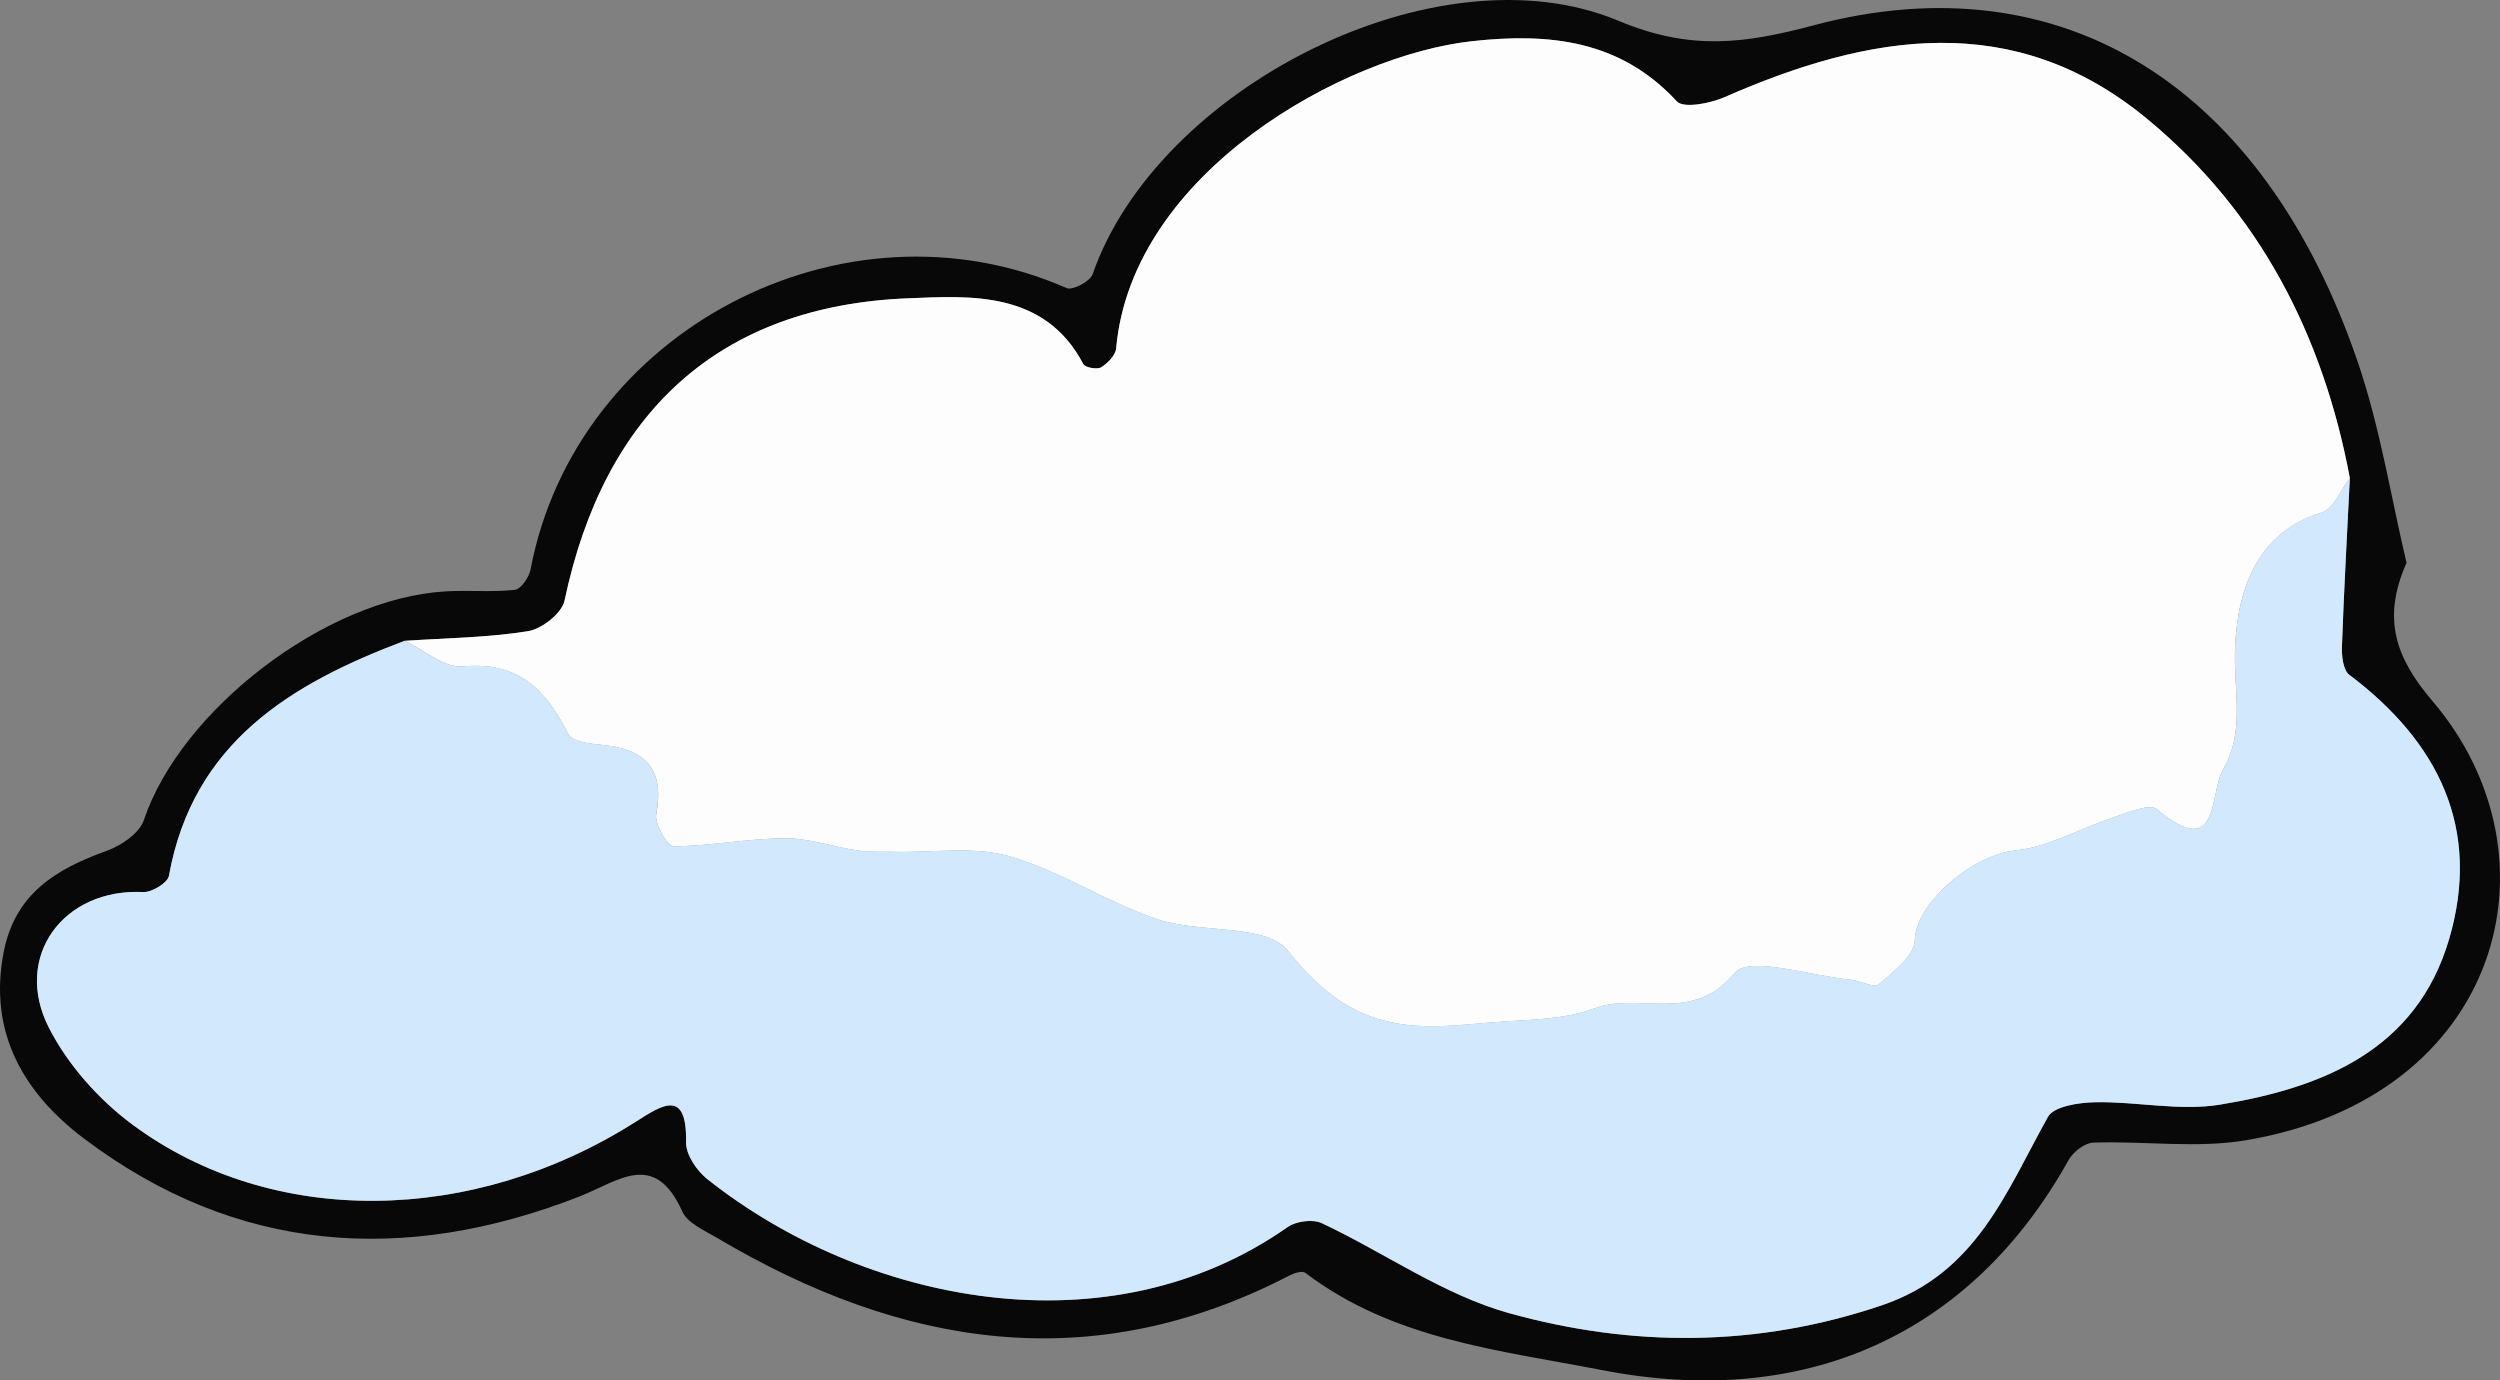
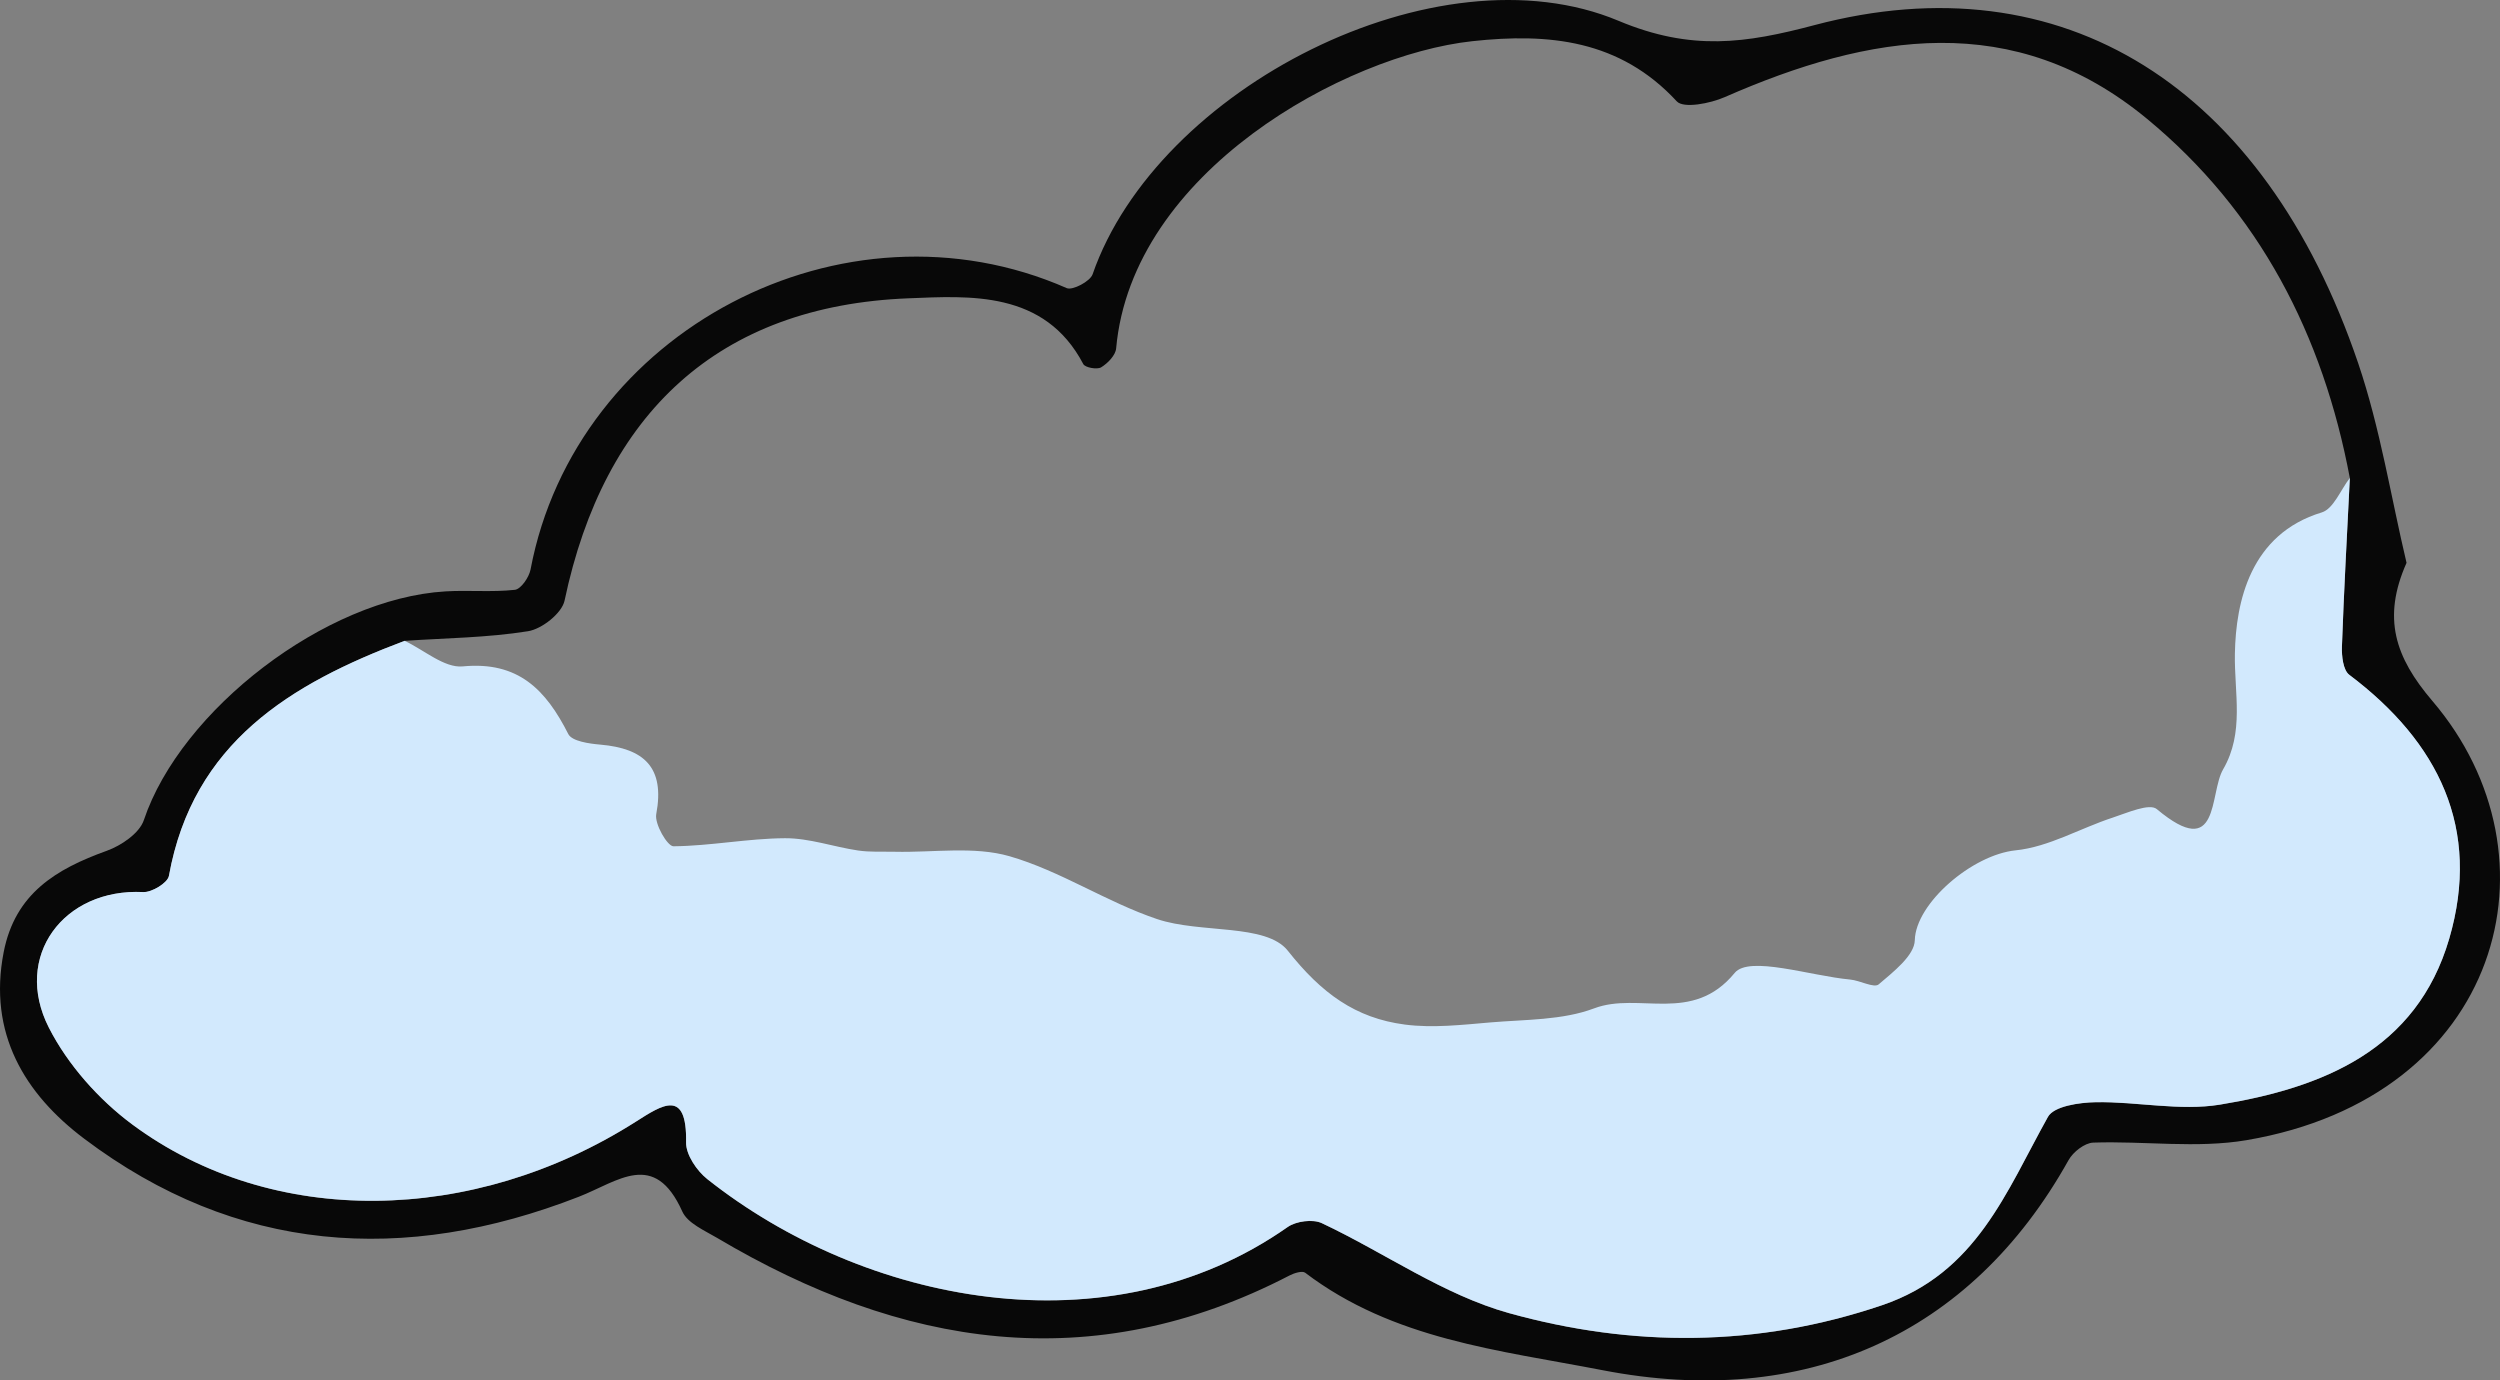
<svg xmlns="http://www.w3.org/2000/svg" xmlns:ns1="http://sodipodi.sourceforge.net/DTD/sodipodi-0.dtd" xmlns:ns2="http://www.inkscape.org/namespaces/inkscape" version="1.1" id="Layer_1" x="0px" y="0px" viewBox="0 0 825.166 455.638" xml:space="preserve" ns1:docname="cloud-1.svg" width="825.166" height="455.638">
  <rect x="0" y="0" width="825.166" height="455.638" fill="#808080" stroke="none" />
  <defs id="defs15" />
  <ns1:namedview id="namedview15" pagecolor="#ffffff" bordercolor="#000000" borderopacity="0.25" ns2:showpageshadow="2" ns2:pageopacity="0.0" ns2:pagecheckerboard="0" ns2:deskcolor="#d1d1d1">
    <ns2:page x="0" y="0" width="825.166" height="455.638" id="page16" margin="0" bleed="0" />
  </ns1:namedview>
  <style type="text/css" id="style1">
	.st0{fill:#080808;}
	.st1{fill:#D2E9FE;}
	.st2{fill:#FEFDFD;}
	.st3{fill:#070708;}
	.st4{fill:#FDFDFD;}
	.st5{fill:#D2E9FD;}
</style>
  <g id="g12" transform="translate(-1107.225,1126.417)">
    <path class="st0" d="m 1901.54,-940.64 c -8.08,18.22 -3.8,31.13 8.53,45.58 43.87,51.41 22.9,130.68 -61.38,144.98 -16.41,2.78 -33.7,0.22 -50.56,0.8 -2.83,0.1 -6.64,3.08 -8.14,5.77 -32.48,58.2 -87.43,82.2 -153.76,69.36 -34.3,-6.64 -69.13,-10.1 -98.21,-32.18 -0.96,-0.73 -3.64,0.11 -5.16,0.9 -65.49,33.99 -128.07,23.69 -188.92,-12.38 -4.17,-2.47 -9.77,-4.86 -11.51,-8.73 -9.21,-20.49 -21.17,-9.93 -34.18,-4.86 -57.63,22.46 -113,18.69 -163.25,-19.18 -19.57,-14.74 -31.8,-34.73 -26.56,-61.58 3.77,-19.34 17.31,-27.42 34,-33.43 4.79,-1.72 10.81,-5.79 12.26,-10.13 12.2,-36.34 59.92,-73.14 99.55,-75.5 7.63,-0.46 15.36,0.32 22.92,-0.52 2,-0.22 4.68,-4.13 5.17,-6.7 14.91,-78.84 103.38,-125.2 176.97,-92.88 1.91,0.84 7.72,-2.21 8.54,-4.55 21.27,-61.4 113.67,-108.8 173.59,-83.68 24.07,10.09 41.99,7.43 64.65,1.43 81.93,-21.69 148.38,20.03 179.49,111.59 7.29,21.5 10.83,44.29 15.96,65.89 z m -660.76,25.74 c -37.59,14.16 -69.85,33.54 -77.8,77.6 -0.42,2.31 -5.64,5.49 -8.48,5.35 -26.23,-1.33 -43.14,21.21 -31.15,44.74 6.23,12.23 16.45,23.74 27.55,31.97 46.19,34.24 112.46,33.23 166.18,-0.92 8.7,-5.53 16.92,-11.09 16.6,6.83 -0.07,4.06 3.53,9.37 7.01,12.13 51.7,40.95 132.28,57.42 191.56,15.8 2.78,-1.95 8.3,-2.67 11.27,-1.27 20.72,9.75 40.15,23.69 61.81,29.7 40.65,11.28 81.96,11.34 123.11,-2.62 31.19,-10.58 40.93,-37.42 54.75,-62.17 1.97,-3.52 10.3,-4.73 15.72,-4.83 13.69,-0.25 27.78,2.98 41.05,0.8 33.87,-5.56 64.92,-17.95 75.67,-54.75 10.63,-36.37 -3.52,-64.94 -32.98,-87.12 -2.04,-1.53 -2.54,-6.17 -2.43,-9.32 0.65,-18.56 1.7,-37.1 2.61,-55.64 -8.84,-47.12 -29.84,-87.95 -66.92,-118.56 -44.02,-36.34 -91.61,-28.14 -139.41,-7.18 -4.76,2.09 -13.57,3.83 -15.82,1.4 -18.81,-20.35 -42.25,-22.61 -67.52,-19.86 -41.94,4.56 -112.33,43.15 -117.53,101.39 -0.2,2.29 -2.78,4.94 -4.96,6.26 -1.33,0.81 -5.28,0.09 -5.89,-1.08 -12.78,-24.38 -37.65,-22.5 -57.78,-21.7 -62.64,2.49 -100.4,37.9 -113.43,99.77 -0.88,4.17 -7.48,9.38 -12.06,10.11 -13.4,2.14 -27.13,2.26 -40.73,3.17 z" id="path10" />
-     <path class="st4" d="m 1240.78,-914.9 c 13.6,-0.91 27.33,-1.04 40.73,-3.18 4.58,-0.73 11.18,-5.94 12.06,-10.11 13.03,-61.88 50.8,-97.29 113.43,-99.77 20.13,-0.8 45,-2.68 57.78,21.7 0.61,1.17 4.56,1.89 5.89,1.08 2.18,-1.33 4.75,-3.98 4.96,-6.26 5.2,-58.24 75.59,-96.83 117.53,-101.39 25.27,-2.75 48.72,-0.49 67.52,19.86 2.24,2.43 11.05,0.69 15.82,-1.4 47.79,-20.96 95.39,-29.16 139.41,7.18 37.08,30.61 58.08,71.44 66.92,118.57 -3.05,3.92 -5.38,10.2 -9.27,11.37 -23.57,7.14 -28.36,29.48 -28.67,46.57 -0.24,13.1 3.22,25.99 -3.89,38.24 -4.65,8 -0.93,30.65 -21.89,13.11 -2.41,-2.02 -9.76,1.24 -14.57,2.82 -10.74,3.52 -21.09,9.68 -32.01,10.79 -14.42,1.47 -33.03,17.54 -33.29,29.67 -0.11,5.04 -7.1,10.46 -11.92,14.57 -1.54,1.32 -6.16,-1.29 -9.41,-1.59 -13.14,-1.2 -33.34,-8 -38.11,-2.2 -14.03,17.06 -31.61,6.12 -46.38,11.7 -10.53,3.97 -22.77,3.66 -34.29,4.65 -9.37,0.8 -18.98,1.92 -28.19,0.71 -16.34,-2.13 -27.55,-10.36 -38.65,-24.38 -7.18,-9.07 -28.84,-5.62 -43.12,-10.43 -16.67,-5.61 -31.87,-15.86 -48.68,-20.74 -11.79,-3.42 -25.21,-1.19 -37.9,-1.49 -4.06,-0.1 -8.18,0.17 -12.17,-0.42 -8.07,-1.19 -16.07,-4.09 -24.09,-4.05 -12.28,0.07 -24.54,2.55 -36.82,2.66 -1.99,0.02 -6.29,-7.38 -5.68,-10.62 2.91,-15.51 -4.1,-21.66 -18.43,-22.93 -3.72,-0.33 -9.4,-1.11 -10.6,-3.49 -7.35,-14.53 -16.42,-24.11 -34.85,-22.33 -6.06,0.55 -12.76,-5.47 -19.17,-8.47 z" id="path11" />
    <path class="st5" d="m 1240.78,-914.9 c 6.41,3 13.11,9.02 19.17,8.44 18.42,-1.78 27.5,7.81 34.85,22.33 1.21,2.38 6.88,3.17 10.6,3.49 14.33,1.26 21.35,7.42 18.43,22.93 -0.61,3.25 3.69,10.64 5.68,10.62 12.28,-0.11 24.54,-2.59 36.82,-2.66 8.02,-0.04 16.02,2.85 24.09,4.05 3.99,0.59 8.11,0.33 12.17,0.42 12.69,0.3 26.11,-1.92 37.9,1.49 16.81,4.87 32.01,15.13 48.68,20.74 14.28,4.81 35.94,1.36 43.12,10.43 11.1,14.03 22.31,22.25 38.65,24.38 9.22,1.2 18.82,0.09 28.19,-0.71 11.53,-0.99 23.77,-0.68 34.29,-4.65 14.78,-5.57 32.35,5.37 46.38,-11.7 4.77,-5.8 24.98,0.99 38.11,2.2 3.26,0.3 7.87,2.9 9.41,1.59 4.82,-4.12 11.81,-9.53 11.92,-14.57 0.27,-12.13 18.88,-28.2 33.29,-29.67 10.92,-1.11 21.27,-7.27 32.01,-10.79 4.81,-1.58 12.16,-4.84 14.57,-2.82 20.95,17.54 17.24,-5.11 21.89,-13.11 7.11,-12.25 3.65,-25.14 3.89,-38.24 0.31,-17.09 5.1,-39.43 28.67,-46.57 3.88,-1.18 6.22,-7.45 9.27,-11.37 -0.91,18.55 -1.96,37.09 -2.61,55.64 -0.11,3.15 0.39,7.79 2.43,9.32 29.47,22.19 43.61,50.76 32.98,87.12 -10.76,36.8 -41.8,49.19 -75.67,54.75 -13.27,2.18 -27.35,-1.05 -41.05,-0.8 -5.43,0.1 -13.76,1.31 -15.72,4.83 -13.83,24.74 -23.56,51.58 -54.75,62.17 -41.15,13.96 -82.47,13.91 -123.11,2.62 -21.67,-6.02 -41.09,-19.95 -61.81,-29.7 -2.97,-1.4 -8.49,-0.68 -11.27,1.27 -59.28,41.62 -139.86,25.15 -191.56,-15.8 -3.48,-2.76 -7.08,-8.07 -7.01,-12.13 0.32,-17.92 -7.9,-12.36 -16.6,-6.83 -53.72,34.15 -119.99,35.16 -166.18,0.92 -11.1,-8.23 -21.32,-19.74 -27.55,-31.97 -11.99,-23.54 4.92,-46.07 31.15,-44.74 2.84,0.14 8.07,-3.04 8.48,-5.35 7.95,-44.03 40.21,-63.41 77.8,-77.57 z" id="path12" />
  </g>
</svg>